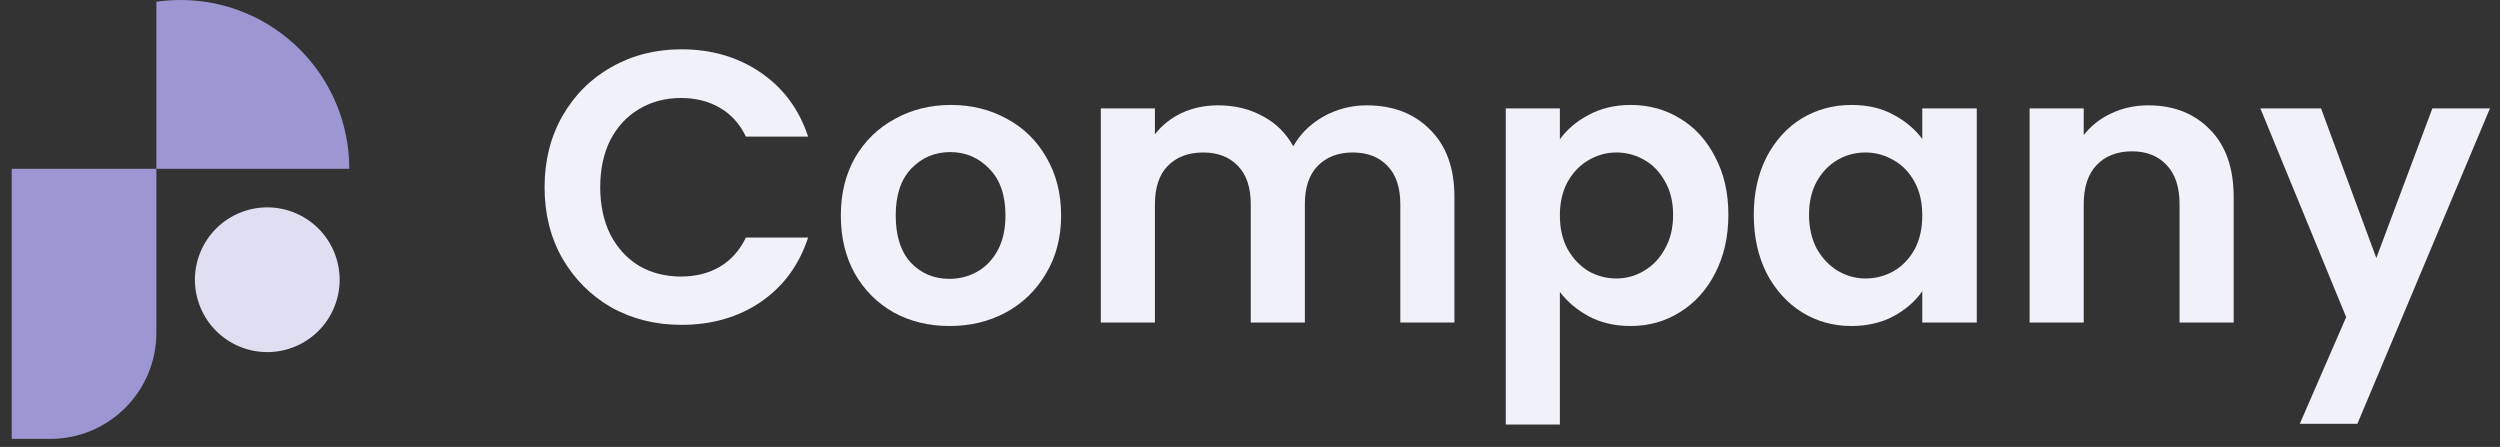
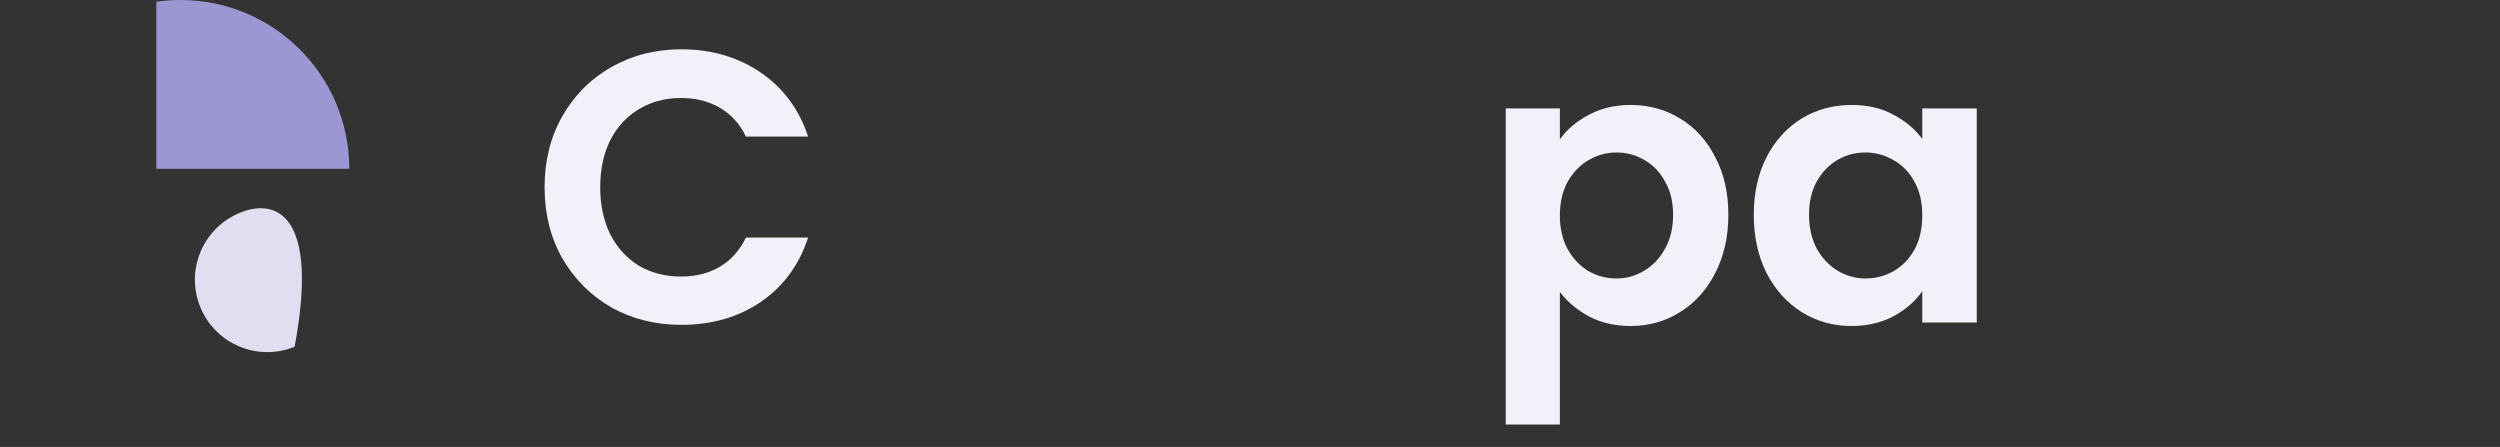
<svg xmlns="http://www.w3.org/2000/svg" width="179" height="32" viewBox="0 0 179 32" fill="none">
  <rect x="0" y="0" width="179" height="32" fill="#333333" stroke="none" />
  <path d="M38.992 13.408C38.992 11.508 39.416 9.811 40.264 8.317C41.131 6.804 42.303 5.633 43.779 4.803C45.273 3.954 46.942 3.53 48.787 3.53C50.945 3.53 52.836 4.083 54.459 5.19C56.083 6.297 57.217 7.828 57.863 9.783H53.408C52.965 8.861 52.338 8.169 51.526 7.708C50.733 7.247 49.811 7.016 48.759 7.016C47.634 7.016 46.629 7.284 45.743 7.819C44.876 8.335 44.194 9.073 43.696 10.033C43.216 10.992 42.976 12.117 42.976 13.408C42.976 14.681 43.216 15.806 43.696 16.784C44.194 17.744 44.876 18.491 45.743 19.026C46.629 19.542 47.634 19.8 48.759 19.8C49.811 19.8 50.733 19.57 51.526 19.109C52.338 18.629 52.965 17.928 53.408 17.006H57.863C57.217 18.979 56.083 20.52 54.459 21.627C52.855 22.715 50.964 23.259 48.787 23.259C46.942 23.259 45.273 22.844 43.779 22.014C42.303 21.165 41.131 19.994 40.264 18.5C39.416 17.006 38.992 15.308 38.992 13.408Z" fill="#F1F1F9" />
-   <path d="M67.979 23.342C66.503 23.342 65.175 23.019 63.994 22.374C62.814 21.71 61.882 20.778 61.2 19.579C60.535 18.38 60.203 16.996 60.203 15.428C60.203 13.86 60.545 12.477 61.227 11.278C61.928 10.079 62.878 9.156 64.077 8.511C65.276 7.846 66.614 7.514 68.09 7.514C69.566 7.514 70.903 7.846 72.102 8.511C73.301 9.156 74.242 10.079 74.924 11.278C75.625 12.477 75.976 13.86 75.976 15.428C75.976 16.996 75.616 18.38 74.897 19.579C74.196 20.778 73.237 21.71 72.019 22.374C70.82 23.019 69.473 23.342 67.979 23.342ZM67.979 19.966C68.68 19.966 69.335 19.8 69.944 19.468C70.571 19.118 71.069 18.601 71.438 17.919C71.807 17.236 71.991 16.406 71.991 15.428C71.991 13.971 71.604 12.855 70.829 12.08C70.073 11.287 69.141 10.89 68.034 10.89C66.927 10.89 65.996 11.287 65.24 12.08C64.502 12.855 64.133 13.971 64.133 15.428C64.133 16.886 64.492 18.011 65.212 18.804C65.95 19.579 66.872 19.966 67.979 19.966Z" fill="#F1F1F9" />
-   <path d="M97.855 7.542C99.737 7.542 101.25 8.123 102.393 9.285C103.555 10.429 104.137 12.034 104.137 14.1V23.093H100.263V14.626C100.263 13.427 99.958 12.514 99.35 11.886C98.741 11.241 97.911 10.918 96.859 10.918C95.808 10.918 94.968 11.241 94.341 11.886C93.732 12.514 93.428 13.427 93.428 14.626V23.093H89.554V14.626C89.554 13.427 89.25 12.514 88.641 11.886C88.032 11.241 87.202 10.918 86.15 10.918C85.081 10.918 84.232 11.241 83.605 11.886C82.996 12.514 82.692 13.427 82.692 14.626V23.093H78.818V7.763H82.692V9.617C83.19 8.972 83.826 8.464 84.601 8.095C85.394 7.727 86.261 7.542 87.202 7.542C88.401 7.542 89.471 7.8 90.412 8.317C91.353 8.815 92.081 9.534 92.598 10.475C93.096 9.59 93.815 8.88 94.756 8.345C95.715 7.81 96.748 7.542 97.855 7.542Z" fill="#F1F1F9" />
  <path d="M111.687 9.977C112.185 9.276 112.867 8.695 113.734 8.234C114.62 7.754 115.625 7.514 116.75 7.514C118.06 7.514 119.241 7.837 120.292 8.483C121.362 9.129 122.202 10.051 122.81 11.25C123.438 12.431 123.751 13.805 123.751 15.373C123.751 16.941 123.438 18.334 122.81 19.551C122.202 20.75 121.362 21.682 120.292 22.346C119.241 23.01 118.06 23.342 116.75 23.342C115.625 23.342 114.629 23.112 113.762 22.651C112.913 22.189 112.222 21.608 111.687 20.907V30.398H107.813V7.763H111.687V9.977ZM119.794 15.373C119.794 14.451 119.601 13.657 119.213 12.993C118.844 12.311 118.346 11.794 117.719 11.444C117.11 11.093 116.446 10.918 115.727 10.918C115.026 10.918 114.362 11.102 113.734 11.471C113.126 11.822 112.627 12.338 112.24 13.021C111.871 13.704 111.687 14.506 111.687 15.428C111.687 16.351 111.871 17.153 112.24 17.836C112.627 18.518 113.126 19.044 113.734 19.413C114.362 19.763 115.026 19.939 115.727 19.939C116.446 19.939 117.11 19.754 117.719 19.385C118.346 19.016 118.844 18.491 119.213 17.808C119.601 17.125 119.794 16.314 119.794 15.373Z" fill="#F1F1F9" />
  <path d="M125.57 15.373C125.57 13.823 125.875 12.449 126.483 11.25C127.11 10.051 127.95 9.129 129.001 8.483C130.071 7.837 131.261 7.514 132.571 7.514C133.715 7.514 134.711 7.745 135.559 8.206C136.426 8.667 137.118 9.248 137.635 9.949V7.763H141.536V23.093H137.635V20.852C137.137 21.571 136.445 22.171 135.559 22.651C134.692 23.112 133.687 23.342 132.543 23.342C131.252 23.342 130.071 23.01 129.001 22.346C127.95 21.682 127.11 20.75 126.483 19.551C125.875 18.334 125.57 16.941 125.57 15.373ZM137.635 15.428C137.635 14.488 137.45 13.685 137.081 13.021C136.712 12.338 136.214 11.822 135.587 11.471C134.96 11.102 134.287 10.918 133.567 10.918C132.848 10.918 132.184 11.093 131.575 11.444C130.966 11.794 130.468 12.311 130.081 12.993C129.712 13.657 129.527 14.451 129.527 15.373C129.527 16.295 129.712 17.107 130.081 17.808C130.468 18.491 130.966 19.016 131.575 19.385C132.202 19.754 132.866 19.939 133.567 19.939C134.287 19.939 134.96 19.763 135.587 19.413C136.214 19.044 136.712 18.527 137.081 17.863C137.45 17.181 137.635 16.369 137.635 15.428Z" fill="#F1F1F9" />
-   <path d="M153.815 7.542C155.641 7.542 157.117 8.123 158.242 9.285C159.368 10.429 159.93 12.034 159.93 14.1V23.093H156.056V14.626C156.056 13.408 155.752 12.477 155.143 11.831C154.534 11.167 153.704 10.835 152.653 10.835C151.583 10.835 150.734 11.167 150.107 11.831C149.498 12.477 149.194 13.408 149.194 14.626V23.093H145.32V7.763H149.194V9.673C149.71 9.009 150.365 8.492 151.158 8.123C151.97 7.736 152.856 7.542 153.815 7.542Z" fill="#F1F1F9" />
-   <path d="M178.28 7.763L168.789 30.343H164.666L167.986 22.706L161.843 7.763H166.187L170.144 18.472L174.157 7.763H178.28Z" fill="#F1F1F9" />
-   <path d="M3.598 31.424H0.837V12.086H11.196V23.827C11.196 28.022 7.796 31.424 3.598 31.424Z" fill="#9C97D3" />
  <path d="M25.008 12.086C25.008 5.412 19.598 0 12.922 0C12.336 0 11.76 0.044 11.195 0.126V12.086H25.008Z" fill="#9C97D3" />
-   <path d="M21.095 24.826C23.744 23.745 25.015 20.721 23.934 18.072C22.853 15.423 19.829 14.152 17.18 15.232C14.531 16.313 13.26 19.337 14.341 21.986C15.422 24.636 18.446 25.907 21.095 24.826Z" fill="#E0DFF1" />
+   <path d="M21.095 24.826C22.853 15.423 19.829 14.152 17.18 15.232C14.531 16.313 13.26 19.337 14.341 21.986C15.422 24.636 18.446 25.907 21.095 24.826Z" fill="#E0DFF1" />
</svg>